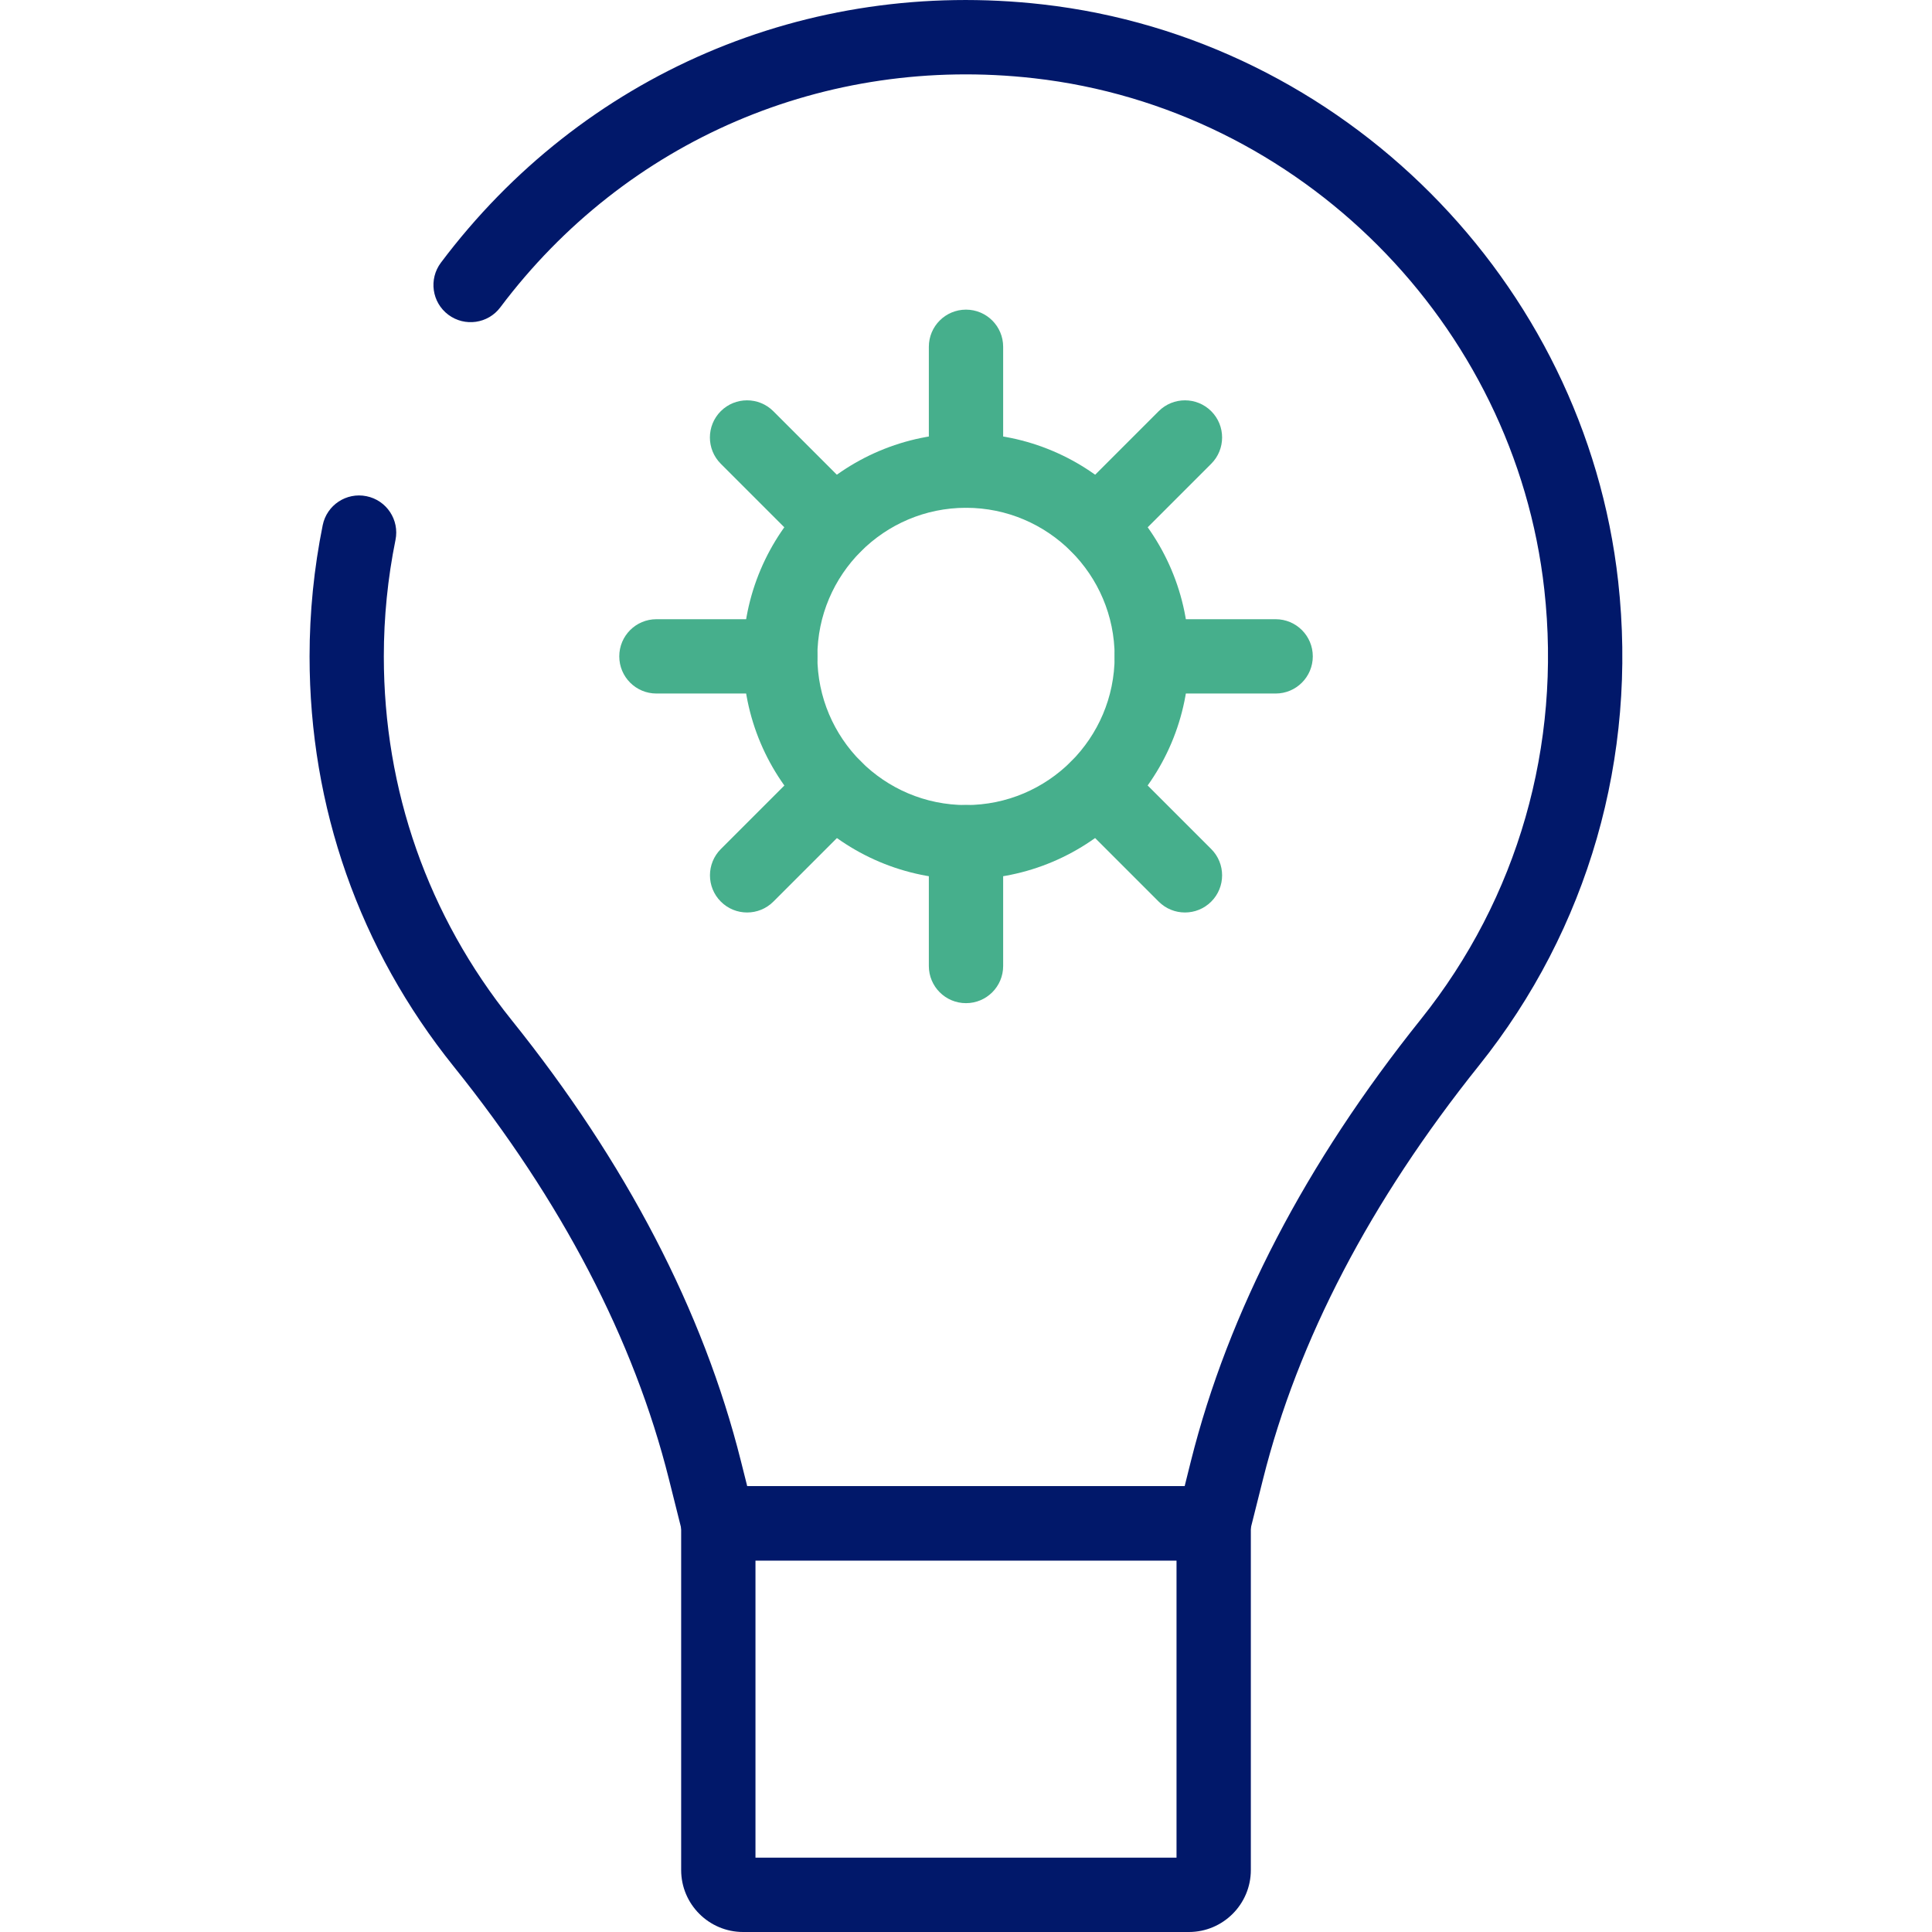
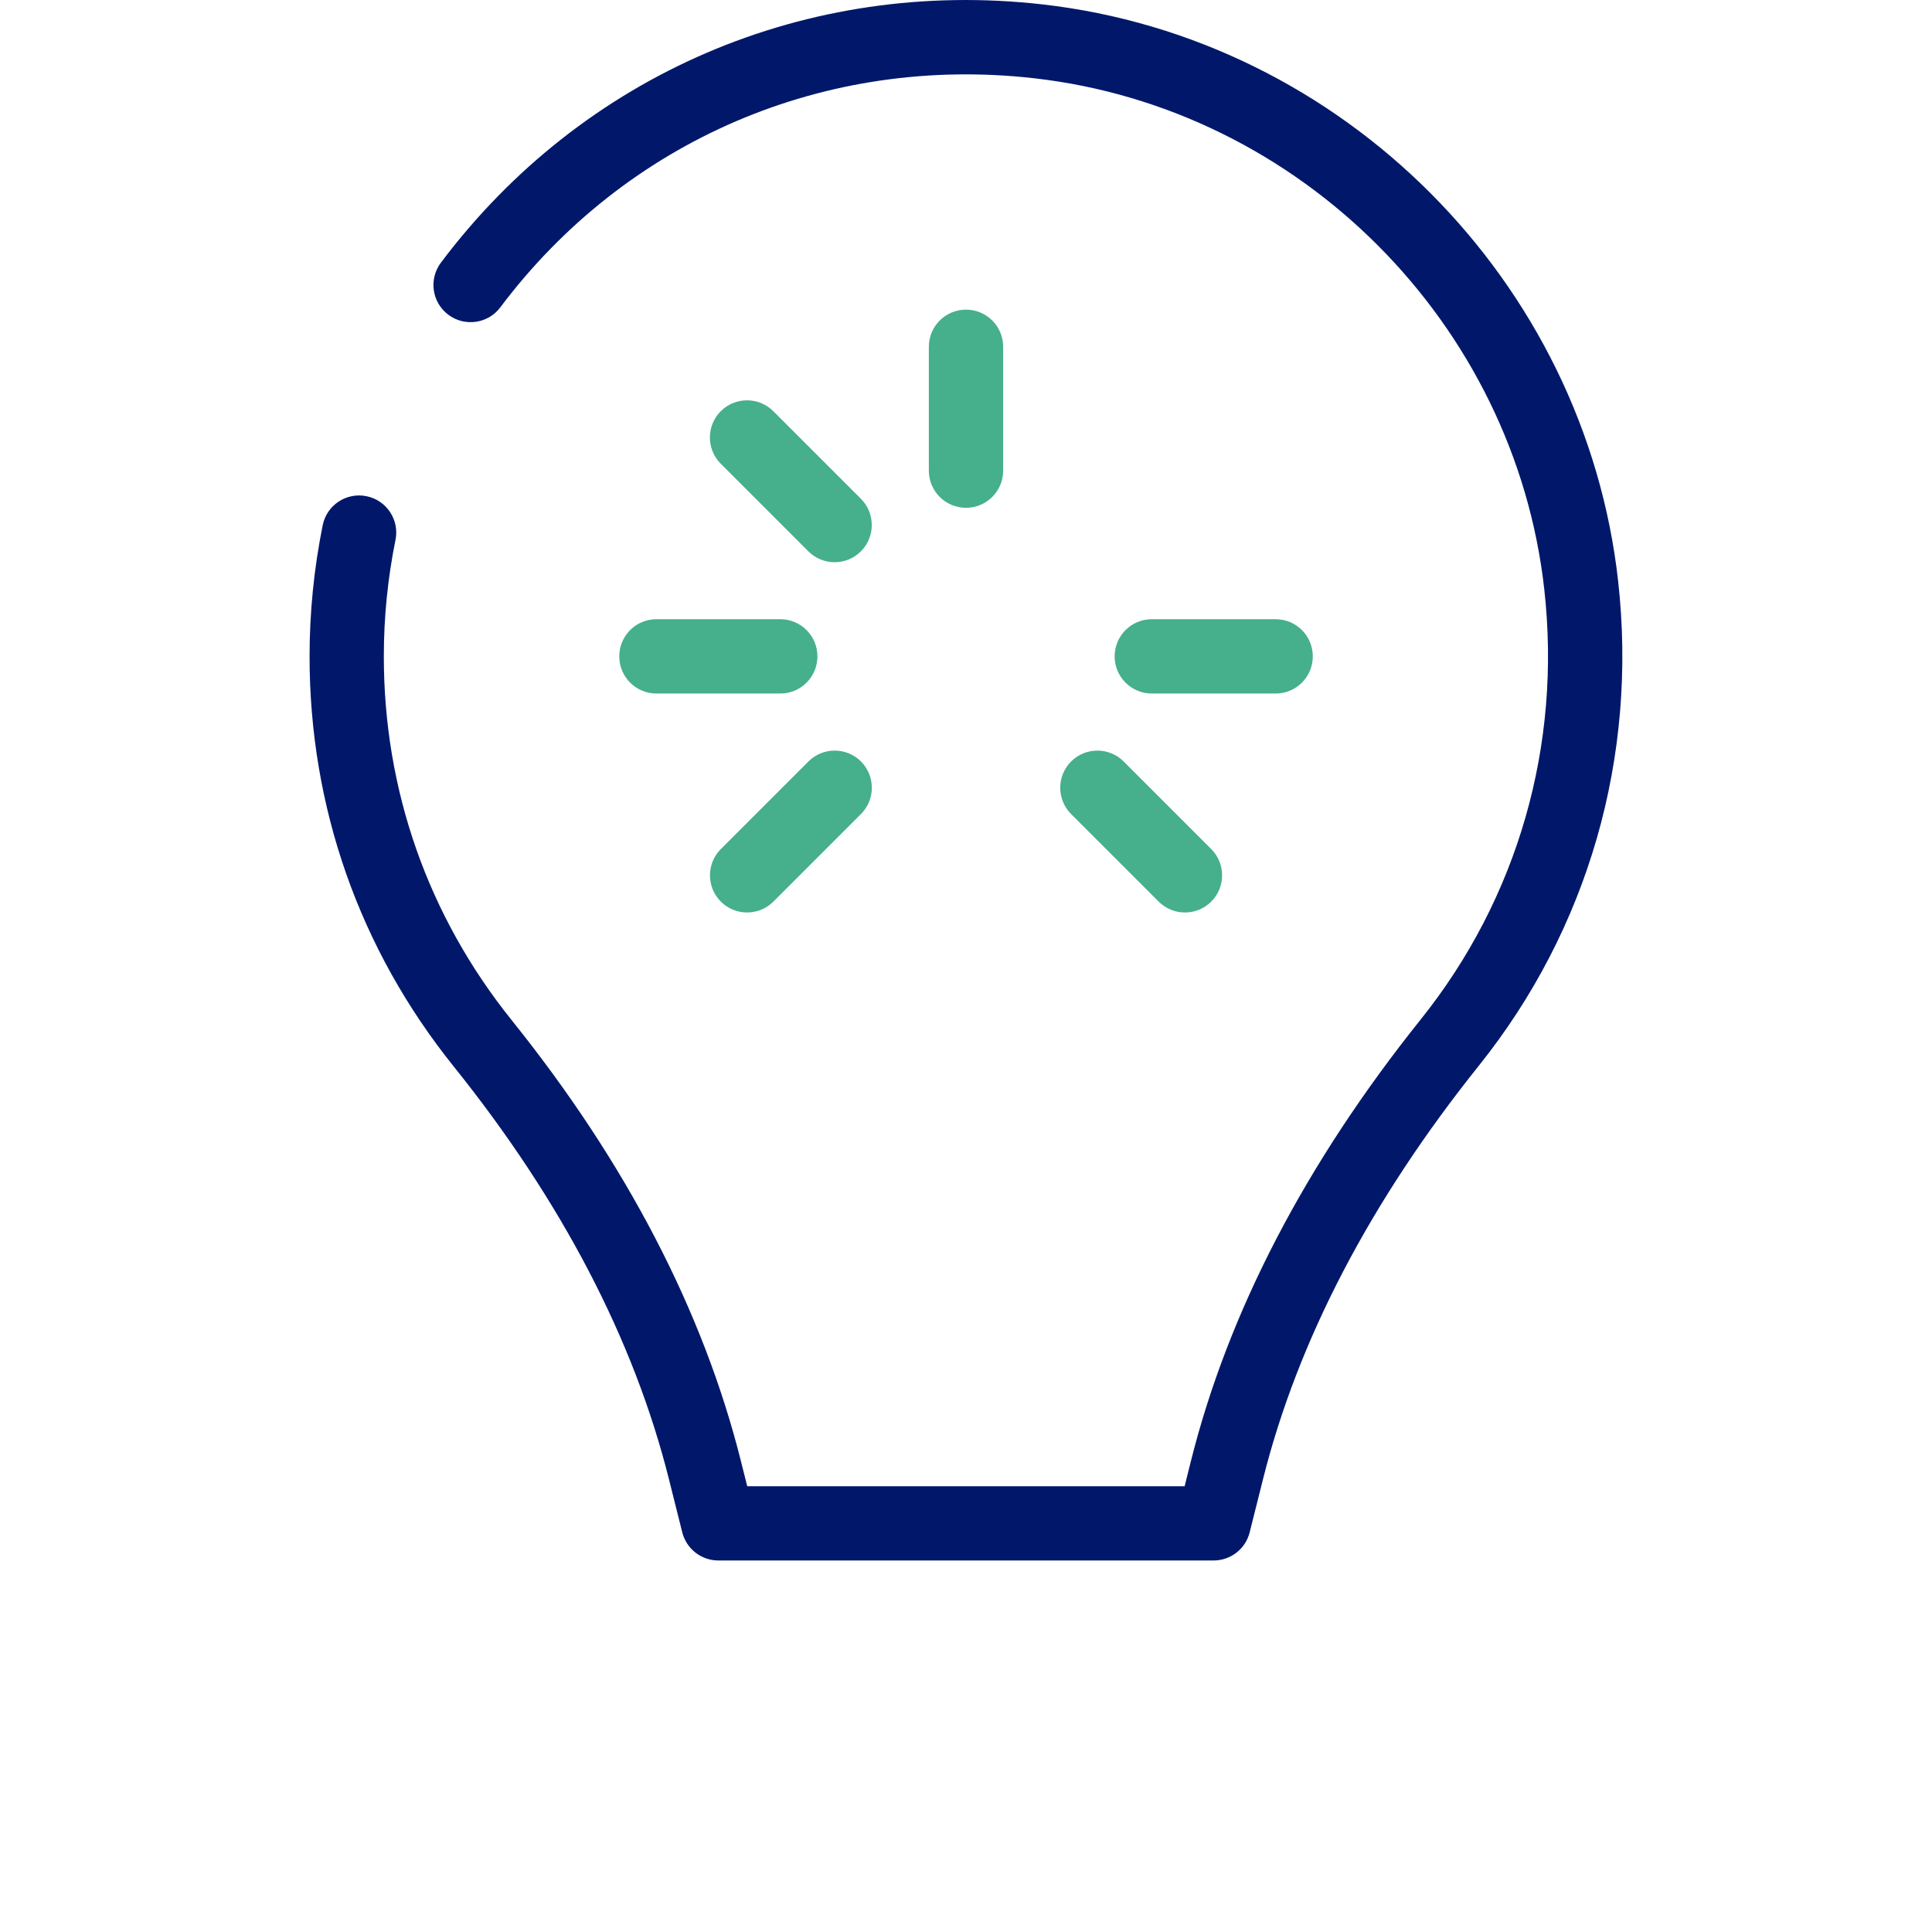
<svg xmlns="http://www.w3.org/2000/svg" id="Layer_1" viewBox="0 0 300 300">
  <defs>
    <style> .cls-1 { fill: #46af8c; } .cls-2 { fill: #01186a; } </style>
  </defs>
  <path class="cls-2" d="M188.46,242.31h-76.92c-2.65,0-4.95-1.8-5.6-4.37l-2.07-8.26c-5.43-21.67-16.67-43.22-33.42-64.08-14.64-18.23-22.38-40.24-22.38-63.67,0-6.86.69-13.71,2.04-20.38.63-3.12,3.68-5.14,6.8-4.5,3.12.63,5.14,3.68,4.5,6.8-1.2,5.91-1.81,11.99-1.81,18.08,0,20.77,6.86,40.29,19.83,56.45,17.8,22.16,29.78,45.21,35.62,68.5l.98,3.9h67.92l.97-3.89c5.81-23.19,17.82-46.28,35.72-68.63,15.04-18.8,21.85-42.49,19.16-66.7-4.59-41.33-37.92-74.73-79.24-79.41-32.4-3.67-63.38,9.63-82.87,35.57-1.91,2.55-5.53,3.06-8.08,1.15-2.55-1.91-3.06-5.53-1.15-8.08C90.44,11.53,125.35-3.46,161.86.68c46.63,5.28,84.23,42.97,89.41,89.6,3.03,27.28-4.65,53.98-21.62,75.18-16.85,21.05-28.13,42.66-33.53,64.23l-2.07,8.25c-.64,2.57-2.95,4.37-5.6,4.37Z" />
-   <path class="cls-2" d="M184.62,300h-69.23c-5.3,0-9.62-4.31-9.62-9.62v-53.85c0-3.19,2.58-5.77,5.77-5.77h76.92c3.19,0,5.77,2.58,5.77,5.77v53.85c0,5.3-4.31,9.62-9.62,9.62ZM117.31,288.46h65.38v-46.15h-65.38v46.15Z" />
-   <path class="cls-1" d="M150,136.54c-19.09,0-34.62-15.53-34.62-34.62s15.53-34.62,34.62-34.62,34.62,15.53,34.62,34.62-15.53,34.62-34.62,34.62ZM150,78.85c-12.72,0-23.08,10.35-23.08,23.08s10.35,23.08,23.08,23.08,23.08-10.35,23.08-23.08-10.35-23.08-23.08-23.08Z" />
  <path class="cls-1" d="M150,78.85c-3.19,0-5.77-2.58-5.77-5.77v-19.23c0-3.19,2.58-5.77,5.77-5.77s5.77,2.58,5.77,5.77v19.23c0,3.19-2.58,5.77-5.77,5.77Z" />
  <path class="cls-1" d="M129.6,87.3c-1.48,0-2.95-.56-4.08-1.69l-13.6-13.6c-2.25-2.25-2.25-5.91,0-8.16,2.25-2.25,5.91-2.25,8.16,0l13.6,13.6c2.25,2.25,2.25,5.91,0,8.16-1.13,1.13-2.6,1.69-4.08,1.69Z" />
  <path class="cls-1" d="M121.16,107.69h-19.23c-3.19,0-5.77-2.58-5.77-5.77s2.58-5.77,5.77-5.77h19.23c3.19,0,5.77,2.58,5.77,5.77s-2.58,5.77-5.77,5.77Z" />
  <path class="cls-1" d="M116.01,141.69c-1.48,0-2.95-.56-4.08-1.69-2.25-2.25-2.25-5.91,0-8.16l13.6-13.6c2.25-2.25,5.91-2.25,8.16,0s2.25,5.91,0,8.16l-13.6,13.6c-1.13,1.13-2.6,1.69-4.08,1.69Z" />
-   <path class="cls-1" d="M150,155.77c-3.19,0-5.77-2.58-5.77-5.77v-19.23c0-3.19,2.58-5.77,5.77-5.77s5.77,2.58,5.77,5.77v19.23c0,3.19-2.58,5.77-5.77,5.77Z" />
  <path class="cls-1" d="M184,141.69c-1.48,0-2.95-.56-4.08-1.69l-13.6-13.6c-2.25-2.25-2.25-5.91,0-8.16,2.25-2.25,5.91-2.25,8.16,0l13.6,13.6c2.25,2.25,2.25,5.91,0,8.16-1.13,1.13-2.6,1.69-4.08,1.69Z" />
  <path class="cls-1" d="M198.08,107.69h-19.23c-3.19,0-5.77-2.58-5.77-5.77s2.58-5.77,5.77-5.77h19.23c3.19,0,5.77,2.58,5.77,5.77s-2.58,5.77-5.77,5.77Z" />
-   <path class="cls-1" d="M170.4,87.3c-1.48,0-2.95-.56-4.08-1.69-2.25-2.25-2.25-5.91,0-8.16l13.6-13.6c2.25-2.25,5.91-2.25,8.16,0,2.25,2.25,2.25,5.91,0,8.16l-13.6,13.6c-1.13,1.13-2.6,1.69-4.08,1.69Z" />
</svg>